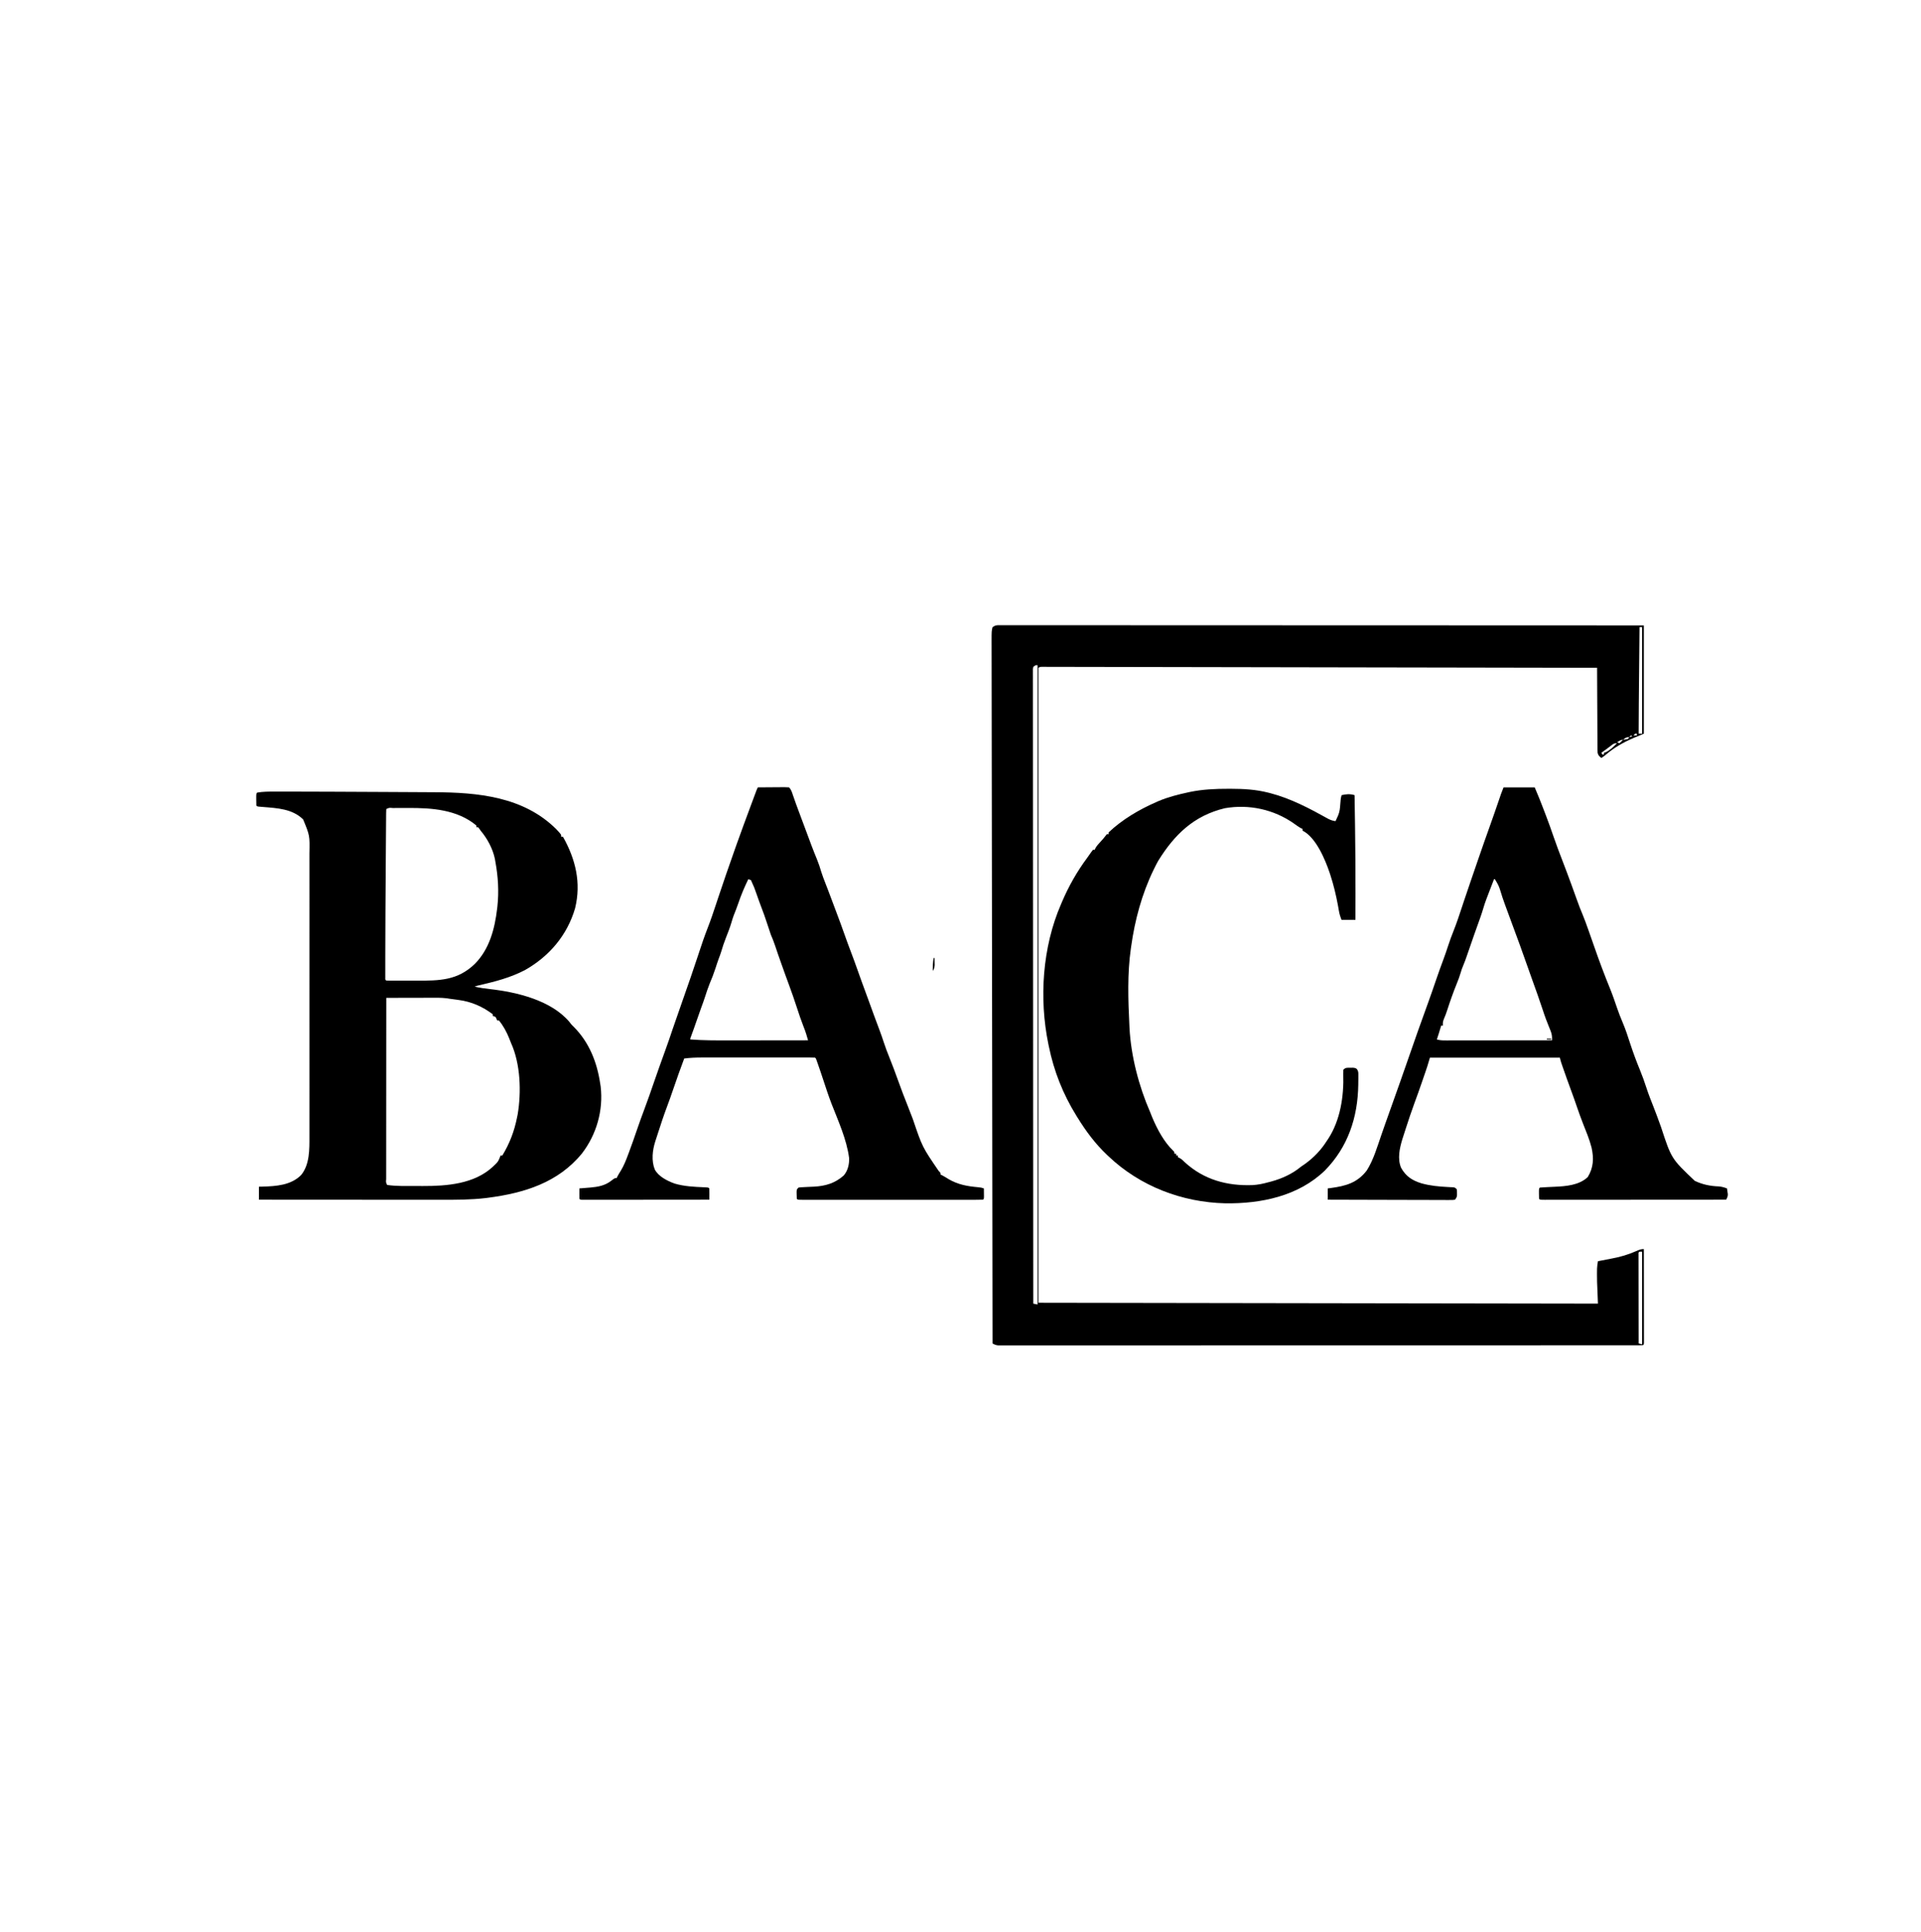
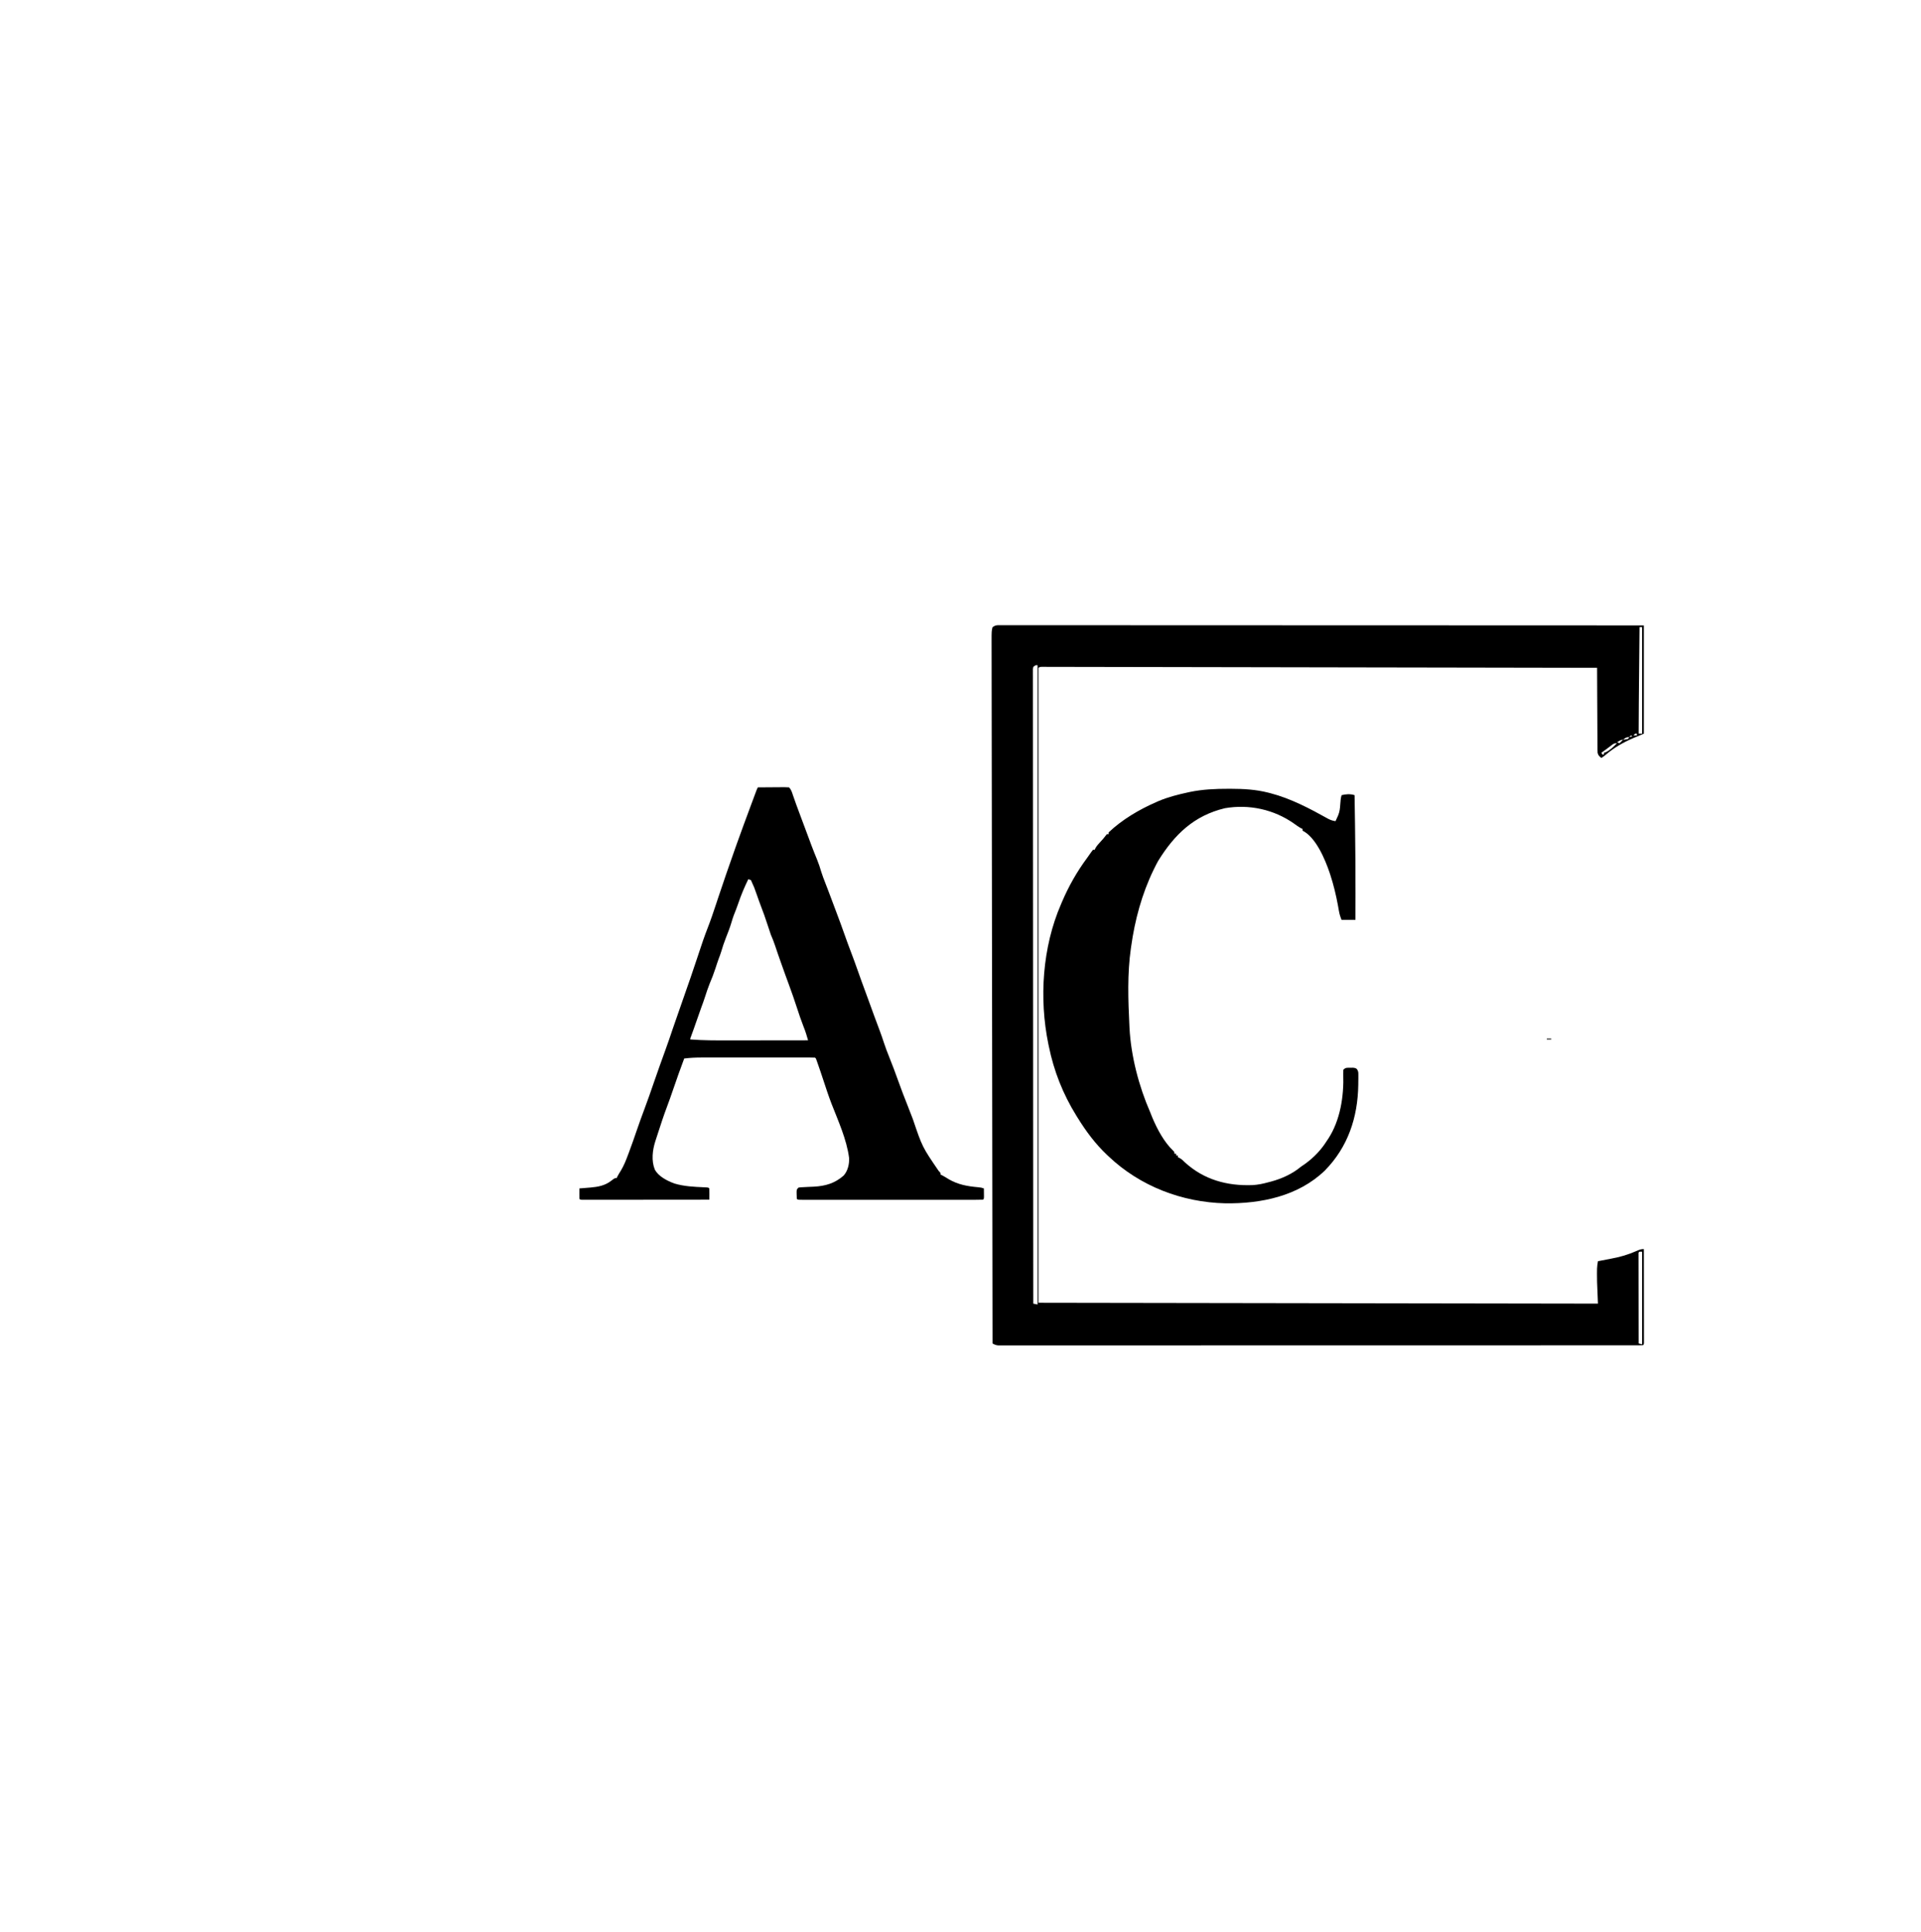
<svg xmlns="http://www.w3.org/2000/svg" version="1.1" width="2218" height="2230">
  <path d="M0 0 C1.08 -0.004 2.161 -0.009 3.274 -0.014 C4.468 -0.008 5.661 -0.003 6.891 0.002 C8.159 -0 9.427 -0.002 10.734 -0.005 C14.276 -0.011 17.819 -0.004 21.361 0.004 C25.206 0.011 29.051 0.006 32.897 0.003 C39.643 -0.001 46.39 0.002 53.137 0.01 C63.169 0.022 73.201 0.023 83.233 0.021 C100.106 0.018 116.98 0.025 133.854 0.037 C150.567 0.049 167.28 0.056 183.994 0.059 C185.551 0.059 185.551 0.059 187.14 0.059 C192.412 0.06 197.684 0.06 202.956 0.061 C240.323 0.065 277.691 0.079 315.058 0.098 C351.366 0.116 387.674 0.13 423.982 0.139 C425.66 0.139 425.66 0.139 427.372 0.139 C438.606 0.142 449.84 0.145 461.073 0.147 C483.959 0.152 506.844 0.158 529.73 0.164 C531.308 0.164 531.308 0.164 532.919 0.165 C587.388 0.179 641.857 0.202 696.326 0.226 C697.092 0.227 697.858 0.227 698.648 0.227 C713.707 0.234 728.766 0.241 743.825 0.248 C743.825 41.498 743.825 82.748 743.825 125.248 C739.865 126.898 735.905 128.548 731.825 130.248 C720.067 135.35 709.977 141 700.172 149.295 C697.825 151.248 697.825 151.248 694.825 153.248 C692.465 151.57 691.008 150.187 690.44 147.282 C690.291 144.72 690.265 142.181 690.279 139.615 C690.269 138.639 690.258 137.663 690.248 136.657 C690.218 133.432 690.217 130.208 690.215 126.983 C690.2 124.746 690.184 122.51 690.165 120.274 C690.122 114.388 690.102 108.503 690.087 102.618 C690.067 96.612 690.025 90.606 689.985 84.6 C689.91 72.816 689.859 61.032 689.825 49.248 C628.551 49.136 567.278 49.025 506.005 48.92 C505.098 48.918 504.192 48.917 503.259 48.915 C483.567 48.882 463.875 48.848 444.184 48.815 C434.528 48.799 424.872 48.783 415.215 48.766 C414.254 48.765 413.294 48.763 412.304 48.761 C381.131 48.709 349.958 48.653 318.785 48.595 C286.764 48.536 254.743 48.48 222.721 48.428 C218.203 48.42 213.685 48.413 209.168 48.406 C208.278 48.404 207.389 48.403 206.473 48.401 C192.132 48.378 177.79 48.351 163.449 48.323 C149.047 48.294 134.646 48.27 120.245 48.249 C111.678 48.236 103.111 48.221 94.544 48.201 C88.831 48.189 83.118 48.18 77.405 48.174 C74.144 48.17 70.883 48.164 67.622 48.155 C64.119 48.146 60.616 48.143 57.113 48.141 C56.087 48.137 55.06 48.133 54.003 48.128 C52.613 48.129 52.613 48.129 51.196 48.131 C50.394 48.129 49.592 48.128 48.766 48.126 C46.743 48.127 46.743 48.127 44.825 49.248 C44.825 291.138 44.825 533.028 44.825 782.248 C258.005 782.578 471.185 782.908 690.825 783.248 C690.495 774.998 690.165 766.748 689.825 758.248 C689.61 741.746 689.61 741.746 690.825 734.248 C695.758 733.244 700.691 732.261 705.649 731.389 C716.372 729.454 725.867 726.688 735.825 722.248 C738.843 720.941 740.516 720.248 743.825 720.248 C743.848 734.573 743.866 748.898 743.877 763.223 C743.882 769.874 743.889 776.525 743.9 783.176 C743.911 789.588 743.917 796.001 743.92 802.413 C743.922 804.866 743.925 807.319 743.931 809.771 C743.938 813.193 743.939 816.615 743.938 820.037 C743.942 821.062 743.946 822.087 743.949 823.143 C743.948 824.07 743.946 824.997 743.945 825.952 C743.946 826.762 743.947 827.573 743.948 828.407 C743.825 830.248 743.825 830.248 742.825 831.248 C741.191 831.347 739.552 831.374 737.915 831.375 C736.307 831.379 736.307 831.379 734.667 831.383 C732.875 831.38 732.875 831.38 731.047 831.377 C729.786 831.379 728.524 831.381 727.225 831.382 C723.693 831.387 720.16 831.386 716.628 831.383 C712.797 831.381 708.966 831.386 705.135 831.389 C698.41 831.394 691.685 831.396 684.96 831.395 C674.96 831.393 664.96 831.397 654.96 831.402 C636.064 831.412 617.167 831.415 598.271 831.415 C583.683 831.416 569.094 831.418 554.506 831.421 C550.312 831.422 546.119 831.423 541.926 831.424 C540.362 831.424 540.362 831.424 538.767 831.424 C509.431 831.431 480.096 831.435 450.76 831.434 C449.653 831.434 448.546 831.434 447.405 831.434 C441.795 831.434 436.184 831.434 430.573 831.434 C428.901 831.434 428.901 831.434 427.196 831.434 C424.942 831.434 422.689 831.434 420.435 831.434 C385.365 831.433 350.295 831.441 315.224 831.454 C275.859 831.47 236.494 831.478 197.128 831.477 C192.934 831.477 188.74 831.477 184.545 831.477 C183.513 831.477 182.48 831.477 181.416 831.477 C164.764 831.477 148.113 831.483 131.461 831.492 C114.737 831.5 98.014 831.502 81.29 831.495 C71.344 831.491 61.398 831.493 51.452 831.503 C44.817 831.509 38.182 831.508 31.548 831.5 C27.761 831.496 23.975 831.496 20.189 831.504 C16.119 831.512 12.05 831.506 7.98 831.497 C6.793 831.502 5.605 831.507 4.381 831.512 C2.762 831.505 2.762 831.505 1.11 831.498 C-0.287 831.498 -0.287 831.498 -1.712 831.498 C-4.306 831.235 -5.945 830.563 -8.175 829.248 C-8.288 751.171 -8.399 673.093 -8.504 595.016 C-8.505 593.861 -8.507 592.706 -8.508 591.516 C-8.542 566.416 -8.575 541.316 -8.608 516.216 C-8.625 503.908 -8.641 491.6 -8.657 479.291 C-8.659 478.066 -8.661 476.841 -8.662 475.579 C-8.715 435.857 -8.771 396.134 -8.829 356.412 C-8.888 315.602 -8.944 274.792 -8.996 233.982 C-9.003 228.222 -9.011 222.462 -9.018 216.702 C-9.019 215.568 -9.021 214.434 -9.022 213.266 C-9.046 194.995 -9.073 176.723 -9.101 158.451 C-9.129 140.095 -9.154 121.74 -9.175 103.384 C-9.187 92.47 -9.203 81.555 -9.222 70.641 C-9.235 63.357 -9.244 56.073 -9.25 48.789 C-9.253 44.635 -9.259 40.48 -9.268 36.326 C-9.277 32.548 -9.281 28.77 -9.281 24.992 C-9.283 22.989 -9.289 20.987 -9.295 18.985 C-9.287 6.774 -9.287 6.774 -8.175 2.248 C-4.857 0.036 -3.86 -0.001 0 0 Z M738.825 2.248 C738.694 16.366 738.563 30.484 738.434 44.601 C738.373 51.158 738.313 57.714 738.252 64.271 C738.193 70.605 738.135 76.94 738.077 83.275 C738.055 85.684 738.033 88.093 738.01 90.502 C737.84 107.875 737.84 107.875 737.825 125.248 C739.145 125.248 740.465 125.248 741.825 125.248 C741.825 84.658 741.825 44.068 741.825 2.248 C740.835 2.248 739.845 2.248 738.825 2.248 Z M38.825 48.248 C38.372 50.519 38.372 50.519 38.452 53.21 C38.445 54.268 38.439 55.326 38.432 56.416 C38.44 57.59 38.448 58.764 38.456 59.973 C38.452 61.217 38.449 62.46 38.445 63.741 C38.436 67.218 38.446 70.696 38.458 74.173 C38.468 77.946 38.461 81.72 38.456 85.493 C38.45 92.114 38.455 98.736 38.467 105.358 C38.485 115.204 38.486 125.05 38.484 134.897 C38.48 151.457 38.49 168.018 38.508 184.579 C38.525 200.983 38.537 217.388 38.54 233.792 C38.54 234.811 38.541 235.83 38.541 236.879 C38.542 242.053 38.543 247.227 38.544 252.401 C38.55 289.076 38.57 325.75 38.598 362.425 C38.626 398.061 38.647 433.697 38.66 469.332 C38.66 470.43 38.661 471.528 38.661 472.659 C38.665 483.684 38.669 494.709 38.673 505.734 C38.68 528.194 38.689 550.655 38.698 573.115 C38.698 574.148 38.699 575.181 38.699 576.245 C38.727 645.246 38.774 714.247 38.825 783.248 C40.475 783.578 42.125 783.908 43.825 784.248 C43.825 540.708 43.825 297.168 43.825 46.248 C41.501 46.063 41.501 46.063 38.825 48.248 Z M733.825 125.248 C733.165 125.908 732.505 126.568 731.825 127.248 C733.145 127.248 734.465 127.248 735.825 127.248 C735.825 126.588 735.825 125.928 735.825 125.248 C735.165 125.248 734.505 125.248 733.825 125.248 Z M728.825 127.248 C728.165 127.908 727.505 128.568 726.825 129.248 C728.145 128.918 729.465 128.588 730.825 128.248 C730.165 127.918 729.505 127.588 728.825 127.248 Z M719.825 132.248 C722.795 131.906 722.795 131.906 725.825 131.248 C726.155 130.588 726.485 129.928 726.825 129.248 C723.308 129.248 722.454 130.073 719.825 132.248 Z M712.825 135.248 C713.815 135.578 714.805 135.908 715.825 136.248 C717.145 134.928 718.465 133.608 719.825 132.248 C716.93 132.248 715.228 133.731 712.825 135.248 Z M706.075 138.936 C702.389 141.81 698.639 144.547 694.825 147.248 C695.155 147.908 695.485 148.568 695.825 149.248 C696.485 149.248 697.145 149.248 697.825 149.248 C697.825 148.588 697.825 147.928 697.825 147.248 C698.505 147.042 699.186 146.836 699.887 146.623 C704.999 144.231 708.893 140.239 712.825 136.248 C709.328 136.248 708.734 136.825 706.075 138.936 Z M738.825 723.248 C737.633 724.222 737.633 724.222 737.702 726.011 C737.703 726.785 737.704 727.558 737.705 728.355 C737.703 729.24 737.702 730.125 737.7 731.036 C737.704 732.014 737.708 732.993 737.711 734.001 C737.711 735.025 737.711 736.049 737.711 737.104 C737.712 740.508 737.719 743.911 737.727 747.315 C737.729 749.667 737.73 752.02 737.731 754.373 C737.735 760.579 737.745 766.785 737.756 772.991 C737.766 779.318 737.771 785.646 737.776 791.973 C737.787 804.398 737.804 816.823 737.825 829.248 C739.145 829.578 740.465 829.908 741.825 830.248 C741.825 794.938 741.825 759.628 741.825 723.248 C740.835 723.248 739.845 723.248 738.825 723.248 Z " fill="#000000" transform="translate(1154.175,721.752)" />
-   <path d="M0 0 C1.273 -0.001 2.547 -0.003 3.859 -0.004 C7.48 -0.007 11.101 -0.003 14.722 0.004 C17.061 0.008 19.4 0.01 21.74 0.013 C35.759 0.027 49.778 0.078 63.797 0.133 C65.184 0.138 66.57 0.144 67.957 0.149 C87.297 0.224 106.638 0.314 125.978 0.424 C127.662 0.433 129.345 0.443 131.028 0.452 C131.861 0.457 132.693 0.462 133.551 0.467 C139.412 0.499 145.272 0.528 151.133 0.554 C158.406 0.587 165.68 0.627 172.954 0.675 C176.726 0.7 180.499 0.722 184.271 0.736 C234.585 0.929 287.11 5.853 324.797 43.133 C330.797 49.445 330.797 49.445 330.797 52.133 C331.457 52.133 332.117 52.133 332.797 52.133 C347.357 78.05 354.025 105.197 346.793 134.715 C337.732 165.806 316.994 190.229 288.797 206.133 C272.025 214.819 254.526 219.352 236.194 223.548 C233.675 224.128 233.675 224.128 230.797 225.133 C236.678 226.491 242.549 227.365 248.547 228.008 C279.436 231.493 318.966 240.809 340.172 265.82 C340.571 266.34 340.971 266.859 341.383 267.395 C342.888 269.306 342.888 269.306 345.188 271.523 C363.098 289.434 372.133 312.445 375.797 337.133 C376.058 338.784 376.058 338.784 376.324 340.469 C379.537 367.975 371.551 395.835 354.816 417.652 C327.378 451.353 288.173 463.475 246.484 468.883 C245.604 468.998 244.724 469.114 243.818 469.233 C226.345 471.316 208.706 471.277 191.138 471.246 C188.839 471.246 186.541 471.246 184.242 471.247 C178.068 471.247 171.894 471.241 165.72 471.234 C159.243 471.228 152.766 471.227 146.289 471.226 C135.439 471.223 124.589 471.217 113.74 471.208 C102.575 471.199 91.411 471.192 80.247 471.188 C79.211 471.187 79.211 471.187 78.154 471.187 C74.688 471.186 71.222 471.184 67.756 471.183 C39.103 471.173 10.45 471.155 -18.203 471.133 C-18.203 466.183 -18.203 461.233 -18.203 456.133 C-16.945 456.107 -15.687 456.081 -14.391 456.055 C1.473 455.588 18.893 454.569 30.609 442.508 C40.426 430.328 40.103 412.947 40.051 398.08 C40.053 396.615 40.056 395.15 40.06 393.685 C40.069 389.7 40.065 385.715 40.058 381.73 C40.054 377.416 40.061 373.102 40.066 368.789 C40.075 360.354 40.073 351.919 40.067 343.484 C40.063 336.623 40.062 329.763 40.065 322.903 C40.065 321.924 40.065 320.945 40.065 319.937 C40.066 317.948 40.067 315.96 40.067 313.971 C40.073 295.348 40.067 276.725 40.056 258.103 C40.047 242.15 40.048 226.196 40.058 210.243 C40.068 191.687 40.073 173.131 40.066 154.576 C40.066 152.594 40.065 150.612 40.065 148.63 C40.064 147.655 40.064 146.681 40.064 145.676 C40.062 138.831 40.065 131.986 40.069 125.141 C40.075 116.789 40.074 108.437 40.063 100.085 C40.058 95.83 40.056 91.575 40.062 87.32 C40.068 83.414 40.065 79.508 40.054 75.602 C40.052 74.2 40.053 72.798 40.058 71.395 C40.466 50.706 40.466 50.706 32.797 32.133 C20.424 19.923 2.966 19.112 -13.459 17.779 C-14.754 17.672 -14.754 17.672 -16.074 17.562 C-16.847 17.503 -17.62 17.444 -18.416 17.382 C-20.203 17.133 -20.203 17.133 -21.203 16.133 C-21.302 13.801 -21.333 11.467 -21.328 9.133 C-21.331 7.854 -21.333 6.575 -21.336 5.258 C-21.203 2.133 -21.203 2.133 -20.203 1.133 C-13.467 0.002 -6.817 -0.012 0 0 Z M128.797 20.133 C128.689 21.665 128.65 23.202 128.639 24.738 C128.629 25.736 128.619 26.734 128.609 27.763 C128.603 28.869 128.597 29.976 128.592 31.117 C128.582 32.278 128.572 33.44 128.562 34.637 C128.535 37.852 128.513 41.068 128.494 44.284 C128.472 47.694 128.444 51.104 128.417 54.515 C128.367 61.081 128.322 67.648 128.279 74.214 C128.245 79.477 128.209 84.739 128.171 90.001 C127.818 139.813 127.818 139.813 127.674 189.625 C127.672 191.697 127.668 193.769 127.664 195.841 C127.658 199.543 127.66 203.246 127.664 206.949 C127.662 207.997 127.66 209.045 127.658 210.124 C127.661 211.051 127.664 211.977 127.667 212.932 C127.668 213.728 127.669 214.524 127.67 215.344 C127.602 217.157 127.602 217.157 128.797 218.133 C130.467 218.232 132.14 218.261 133.813 218.262 C135.422 218.267 135.422 218.267 137.064 218.272 C138.236 218.27 139.409 218.268 140.617 218.266 C141.823 218.267 143.029 218.268 144.272 218.269 C146.839 218.269 149.407 218.267 151.974 218.263 C155.856 218.258 159.739 218.263 163.621 218.27 C190.091 218.279 211.016 218.257 231.039 198.914 C247.929 181.881 254.062 158.34 256.797 135.133 C256.891 134.341 256.985 133.548 257.083 132.732 C258.992 115.371 257.94 98.271 254.797 81.133 C254.604 80.006 254.41 78.88 254.211 77.719 C251.756 65.889 245.529 54.347 237.797 45.133 C237.288 44.406 236.779 43.679 236.254 42.93 C235.773 42.337 235.292 41.744 234.797 41.133 C234.137 41.133 233.477 41.133 232.797 41.133 C232.797 40.473 232.797 39.813 232.797 39.133 C210.747 20.764 181.282 18.751 153.771 18.927 C150.745 18.946 147.721 18.948 144.695 18.947 C142.771 18.952 140.846 18.958 138.922 18.965 C137.566 18.967 137.566 18.967 136.183 18.968 C132.17 18.596 132.17 18.596 128.797 20.133 Z M128.797 238.133 C128.774 266.148 128.756 294.163 128.745 322.179 C128.74 335.186 128.733 348.192 128.721 361.199 C128.711 372.532 128.705 383.864 128.703 395.197 C128.701 401.201 128.698 407.206 128.691 413.21 C128.684 418.854 128.682 424.499 128.684 430.143 C128.683 432.222 128.681 434.3 128.678 436.378 C128.673 439.202 128.674 442.026 128.677 444.85 C128.674 445.684 128.671 446.518 128.668 447.377 C128.326 451.056 128.326 451.056 129.797 454.133 C140.39 455.65 151.287 455.319 161.96 455.318 C164.895 455.32 167.83 455.338 170.766 455.357 C198.633 455.441 230.301 453.089 251.797 433.133 C257.928 427.37 257.928 427.37 260.797 420.133 C261.457 420.133 262.117 420.133 262.797 420.133 C271.277 406.098 276.588 392.21 279.797 376.133 C280.025 375.023 280.253 373.913 280.488 372.77 C284.847 346.833 283.833 314.395 272.797 290.133 C272.124 288.448 271.456 286.761 270.797 285.07 C267.737 277.448 264.033 270.517 258.797 264.133 C258.137 264.133 257.477 264.133 256.797 264.133 C256.529 263.493 256.261 262.854 255.984 262.195 C254.91 259.801 254.91 259.801 251.797 259.133 C251.797 258.473 251.797 257.813 251.797 257.133 C240.049 248.16 226.968 242.506 212.422 240.57 C211.061 240.382 211.061 240.382 209.672 240.189 C207.048 239.828 204.423 239.475 201.797 239.133 C200.73 238.962 199.663 238.792 198.563 238.617 C192.005 237.804 185.394 238.01 178.797 238.035 C177.351 238.037 175.905 238.038 174.459 238.039 C170.678 238.043 166.897 238.053 163.116 238.064 C159.248 238.074 155.38 238.079 151.512 238.084 C143.94 238.095 136.368 238.112 128.797 238.133 Z " fill="#000000" transform="translate(317.203,913.867)" />
-   <path d="M0 0 C11.88 0 23.76 0 36 0 C41.815 13.956 41.815 13.956 44.438 20.75 C44.882 21.9 44.882 21.9 45.336 23.073 C46.227 25.381 47.114 27.69 48 30 C48.254 30.66 48.508 31.32 48.77 32 C51.931 40.236 54.885 48.531 57.75 56.875 C60.98 66.264 64.469 75.533 68.066 84.788 C71.409 93.408 74.636 102.067 77.812 110.75 C78.478 112.569 78.478 112.569 79.157 114.424 C80.877 119.136 82.595 123.848 84.259 128.58 C86.578 135.173 89.061 141.641 91.79 148.074 C93.822 152.988 95.596 157.99 97.375 163 C97.765 164.09 98.155 165.179 98.557 166.302 C100.591 171.995 102.594 177.699 104.567 183.413 C110.32 200.054 116.523 216.577 123.188 232.875 C126.066 239.956 128.502 247.176 130.974 254.407 C132.921 260.054 135.008 265.58 137.375 271.062 C140.933 279.347 143.66 287.889 146.449 296.455 C149.757 306.588 153.476 316.491 157.524 326.354 C160.253 333.032 162.677 339.738 164.884 346.604 C167.325 354.15 170.245 361.49 173.161 368.862 C174.45 372.147 175.699 375.446 176.938 378.75 C177.178 379.391 177.419 380.031 177.667 380.691 C179.09 384.5 180.475 388.321 181.836 392.152 C193.821 428.69 193.821 428.69 220.875 454.312 C230.116 458.606 238.567 460.309 248.738 460.691 C252.092 461.009 254.857 461.816 258 463 C258.224 464.414 258.428 465.832 258.625 467.25 C258.741 468.039 258.857 468.828 258.977 469.641 C259.003 472.342 258.266 473.658 257 476 C228.985 476.023 200.97 476.041 172.954 476.052 C159.947 476.057 146.94 476.064 133.933 476.075 C122.601 476.085 111.269 476.092 99.936 476.094 C93.932 476.095 87.927 476.098 81.923 476.106 C76.278 476.112 70.634 476.115 64.989 476.113 C62.911 476.113 60.833 476.115 58.755 476.119 C55.931 476.124 53.107 476.123 50.282 476.12 C49.449 476.123 48.615 476.126 47.756 476.129 C42.114 476.114 42.114 476.114 41 475 C40.901 473.002 40.87 471 40.875 469 C40.872 467.907 40.87 466.814 40.867 465.688 C41 463 41 463 42 462 C44.113 461.819 46.232 461.699 48.352 461.605 C49.693 461.536 51.034 461.467 52.375 461.396 C54.476 461.291 56.577 461.19 58.679 461.101 C71.855 460.533 87.149 459.403 97.188 449.938 C103.956 438.969 104.356 428.195 101.625 415.812 C99.142 406.154 95.237 396.941 91.59 387.68 C89.177 381.524 86.954 375.317 84.812 369.062 C82.453 362.177 80.042 355.32 77.5 348.5 C74.79 341.217 72.183 333.901 69.625 326.562 C69.279 325.572 68.933 324.582 68.576 323.562 C68.255 322.636 67.933 321.709 67.602 320.754 C67.316 319.932 67.031 319.111 66.737 318.264 C66.066 316.204 65.526 314.102 65 312 C15.5 312 -34 312 -85 312 C-85.99 315.3 -86.98 318.6 -88 322 C-88.791 324.406 -89.596 326.808 -90.418 329.203 C-90.636 329.839 -90.854 330.475 -91.079 331.13 C-91.779 333.171 -92.483 335.21 -93.188 337.25 C-93.431 337.959 -93.675 338.667 -93.926 339.397 C-96.86 347.925 -99.86 356.42 -103 364.875 C-106.546 374.459 -109.727 384.155 -112.875 393.875 C-113.116 394.618 -113.358 395.361 -113.606 396.126 C-114.301 398.268 -114.991 400.411 -115.68 402.555 C-116.279 404.418 -116.279 404.418 -116.89 406.32 C-120.019 416.696 -122.681 428.707 -118.312 439.125 C-112.928 448.943 -105.427 453.845 -94.828 457.096 C-84.81 459.909 -74.829 460.83 -64.457 461.368 C-62.852 461.455 -62.852 461.455 -61.215 461.543 C-60.257 461.584 -59.299 461.626 -58.312 461.669 C-56 462 -56 462 -54 464 C-53.734 466.059 -53.734 466.059 -53.75 468.438 C-53.742 469.611 -53.742 469.611 -53.734 470.809 C-54 473 -54 473 -56 476 C-58.542 476.369 -58.542 476.369 -61.821 476.361 C-63.061 476.365 -64.3 476.369 -65.578 476.373 C-66.959 476.363 -68.34 476.352 -69.721 476.341 C-71.17 476.34 -72.618 476.34 -74.067 476.342 C-78.007 476.343 -81.946 476.325 -85.886 476.304 C-90.001 476.285 -94.116 476.284 -98.23 476.28 C-106.025 476.271 -113.82 476.246 -121.615 476.216 C-130.488 476.183 -139.361 476.166 -148.234 476.151 C-166.489 476.12 -184.745 476.066 -203 476 C-203 471.71 -203 467.42 -203 463 C-201.169 462.762 -201.169 462.762 -199.301 462.52 C-182.201 460.163 -168.912 456.631 -157.926 442.293 C-150.011 429.787 -145.847 414.893 -141 401 C-139.865 397.75 -138.73 394.5 -137.594 391.25 C-137.298 390.404 -137.003 389.558 -136.698 388.686 C-133.833 380.5 -130.907 372.335 -127.976 364.172 C-122.144 347.916 -116.409 331.629 -110.75 315.312 C-102.981 292.915 -95.147 270.545 -86.989 248.286 C-83.755 239.416 -80.708 230.482 -77.649 221.551 C-75.002 213.843 -72.26 206.18 -69.402 198.548 C-67.478 193.382 -65.71 188.178 -64 182.938 C-62.102 177.123 -60.027 171.426 -57.75 165.75 C-54.142 156.696 -51.095 147.47 -48.044 138.216 C-47.609 136.897 -47.174 135.577 -46.738 134.258 C-46.518 133.59 -46.298 132.923 -46.071 132.235 C-43.441 124.282 -40.723 116.359 -38 108.438 C-37.747 107.701 -37.494 106.964 -37.233 106.206 C-35.972 102.537 -34.709 98.87 -33.446 95.202 C-32.083 91.243 -30.725 87.282 -29.367 83.32 C-24.924 70.37 -20.396 57.454 -15.767 44.568 C-12.164 34.518 -8.677 24.429 -5.223 14.326 C-4.633 12.604 -4.633 12.604 -4.031 10.848 C-3.514 9.332 -3.514 9.332 -2.986 7.785 C-2.059 5.165 -1.032 2.581 0 0 Z M-11 106 C-12.676 110.33 -14.34 114.664 -16 119 C-16.257 119.668 -16.513 120.336 -16.777 121.025 C-17.564 123.078 -18.345 125.132 -19.125 127.188 C-19.366 127.815 -19.607 128.443 -19.856 129.09 C-21.165 132.555 -22.323 136.026 -23.359 139.582 C-25.343 146.316 -27.753 152.896 -30.125 159.5 C-31.108 162.249 -32.09 165 -33.07 167.75 C-33.439 168.784 -33.439 168.784 -33.815 169.839 C-36.641 177.774 -39.379 185.739 -42.094 193.713 C-43.508 197.834 -44.914 201.924 -46.66 205.918 C-47.804 208.55 -48.68 211.052 -49.438 213.812 C-50.667 218.041 -52.172 222.061 -53.84 226.133 C-57.921 236.219 -61.57 246.443 -64.908 256.797 C-66.023 260.223 -67.201 263.549 -68.664 266.844 C-69.956 269.895 -70.296 271.741 -70 275 C-70.66 275 -71.32 275 -72 275 C-72.193 275.652 -72.387 276.305 -72.586 276.977 C-73.986 281.677 -75.412 286.358 -77 291 C-73.808 291.945 -70.945 292.123 -67.622 292.12 C-66.531 292.122 -65.44 292.123 -64.316 292.124 C-63.124 292.121 -61.932 292.117 -60.704 292.114 C-59.445 292.114 -58.187 292.114 -56.89 292.114 C-53.442 292.114 -49.994 292.108 -46.546 292.101 C-42.941 292.095 -39.336 292.095 -35.731 292.093 C-28.907 292.09 -22.082 292.082 -15.258 292.072 C-7.487 292.061 0.283 292.055 8.053 292.05 C24.035 292.04 40.018 292.022 56 292 C56.055 288.064 55.942 285.114 54.461 281.453 C54.131 280.618 53.801 279.784 53.461 278.924 C53.103 278.041 52.744 277.159 52.375 276.25 C51.627 274.351 50.882 272.452 50.141 270.551 C49.773 269.608 49.405 268.665 49.025 267.694 C47.611 263.977 46.35 260.221 45.125 256.438 C41.446 245.15 37.381 234.002 33.371 222.83 C31.256 216.929 29.168 211.018 27.077 205.108 C21.525 189.425 15.939 173.753 10.062 158.188 C7.422 151.187 4.859 144.16 2.312 137.125 C1.932 136.079 1.551 135.032 1.158 133.954 C-0.561 129.187 -2.198 124.433 -3.602 119.562 C-4.622 116.072 -5.813 113.016 -7.688 109.875 C-8.124 109.13 -8.561 108.385 -9.012 107.617 C-9.338 107.084 -9.664 106.55 -10 106 C-10.33 106 -10.66 106 -11 106 Z " fill="#000000" transform="translate(1736,909)" />
  <path d="M0 0 C5.09 -0.049 10.18 -0.086 15.271 -0.11 C17.003 -0.12 18.736 -0.134 20.468 -0.151 C22.955 -0.175 25.442 -0.186 27.93 -0.195 C28.707 -0.206 29.484 -0.216 30.285 -0.227 C32.191 -0.227 34.097 -0.122 36 0 C38.652 2.652 39.398 5.645 40.562 9.125 C43.013 16.253 45.588 23.324 48.25 30.375 C50.694 36.854 53.13 43.336 55.52 49.836 C59.656 61.085 63.807 72.312 68.401 83.384 C70.299 88.014 71.824 92.654 73.22 97.458 C74.54 101.76 76.181 105.933 77.812 110.125 C78.529 111.986 79.245 113.846 79.961 115.707 C80.484 117.064 80.484 117.064 81.019 118.448 C82.584 122.52 84.113 126.605 85.64 130.692 C85.881 131.338 86.122 131.983 86.371 132.648 C86.625 133.327 86.879 134.006 87.14 134.706 C88.143 137.381 89.151 140.054 90.16 142.727 C93.763 152.283 97.337 161.842 100.691 171.488 C102.863 177.696 105.178 183.847 107.5 190 C110.022 196.687 112.524 203.376 114.875 210.125 C118.082 219.33 121.458 228.472 124.821 237.62 C125.298 238.92 125.776 240.22 126.254 241.52 C126.606 242.477 126.606 242.477 126.965 243.455 C129.425 250.15 131.856 256.855 134.286 263.562 C136.449 269.519 138.675 275.451 140.923 281.376 C142.564 285.737 144.056 290.133 145.5 294.562 C147.363 300.24 149.453 305.789 151.704 311.32 C155.314 320.197 158.631 329.183 161.875 338.199 C165.464 348.166 169.164 358.062 173.14 367.882 C175.168 372.896 177.124 377.927 179 383 C189.897 415.147 189.897 415.147 208.773 442.773 C211 445 211 445 211 447 C211.822 447.391 211.822 447.391 212.66 447.789 C215.349 449.18 217.866 450.777 220.438 452.375 C231.245 458.646 241.978 460.507 254.227 461.605 C258 462 258 462 261 463 C261.027 464.979 261.046 466.958 261.062 468.938 C261.074 470.04 261.086 471.142 261.098 472.277 C261 475 261 475 260 476 C257.246 476.1 254.517 476.134 251.762 476.127 C250.451 476.129 250.451 476.129 249.114 476.132 C246.162 476.136 243.21 476.133 240.258 476.129 C238.151 476.131 236.044 476.133 233.937 476.135 C228.198 476.139 222.458 476.137 216.719 476.134 C210.727 476.132 204.735 476.134 198.743 476.136 C188.678 476.138 178.613 476.135 168.549 476.13 C156.894 476.125 145.24 476.127 133.586 476.132 C123.599 476.137 113.613 476.137 103.626 476.135 C97.653 476.133 91.68 476.133 85.707 476.136 C80.093 476.139 74.479 476.137 68.865 476.131 C66.798 476.13 64.731 476.13 62.664 476.133 C59.855 476.135 57.047 476.132 54.238 476.127 C53.409 476.129 52.58 476.131 51.725 476.134 C46.114 476.114 46.114 476.114 45 475 C44.875 473.191 44.824 471.376 44.812 469.562 C44.798 468.574 44.784 467.585 44.77 466.566 C45 464 45 464 47 462 C49.699 461.653 49.699 461.653 53.117 461.508 C54.365 461.442 55.613 461.376 56.898 461.309 C59.51 461.188 62.122 461.073 64.734 460.965 C78.057 460.243 89.011 457.071 99.109 448.133 C103.888 442.742 105.746 434.874 105.363 427.781 C102.562 406.336 92.793 385.062 84.996 365.017 C81.558 356.057 78.577 346.944 75.588 337.828 C73.538 331.581 71.454 325.35 69.262 319.152 C68.853 317.996 68.444 316.84 68.022 315.648 C67.25 313.115 67.25 313.115 66 312 C64.2 311.901 62.397 311.874 60.594 311.873 C59.421 311.87 58.247 311.867 57.039 311.864 C55.09 311.868 55.09 311.868 53.102 311.871 C51.729 311.869 50.356 311.867 48.983 311.865 C45.24 311.861 41.498 311.863 37.756 311.866 C33.838 311.868 29.92 311.866 26.003 311.864 C19.412 311.862 12.822 311.865 6.232 311.87 C-1.37 311.875 -8.972 311.873 -16.573 311.868 C-23.104 311.863 -29.635 311.863 -36.166 311.865 C-40.064 311.867 -43.962 311.867 -47.861 311.864 C-51.535 311.861 -55.21 311.863 -58.885 311.869 C-60.863 311.871 -62.841 311.868 -64.819 311.864 C-71.609 311.88 -78.261 312.147 -85 313 C-89.415 324.739 -93.595 336.546 -97.654 348.412 C-100.152 355.71 -102.702 362.975 -105.438 370.188 C-108.869 379.3 -111.866 388.555 -114.875 397.812 C-115.122 398.569 -115.37 399.326 -115.624 400.105 C-116.335 402.283 -117.04 404.464 -117.742 406.645 C-117.955 407.297 -118.169 407.949 -118.388 408.621 C-121.653 418.846 -123.063 431.002 -118.957 441.184 C-114.742 449.183 -104.514 454.318 -96.312 457.312 C-85.328 460.625 -73.721 461.169 -62.32 461.659 C-57.101 461.899 -57.101 461.899 -56 463 C-55.927 465.186 -55.916 467.375 -55.938 469.562 C-55.947 470.76 -55.956 471.958 -55.965 473.191 C-55.982 474.582 -55.982 474.582 -56 476 C-75.41 476.023 -94.82 476.041 -114.23 476.052 C-123.241 476.057 -132.253 476.064 -141.265 476.075 C-149.117 476.085 -156.968 476.092 -164.82 476.094 C-168.98 476.095 -173.14 476.098 -177.3 476.106 C-181.211 476.112 -185.122 476.115 -189.033 476.113 C-190.473 476.113 -191.912 476.115 -193.352 476.119 C-195.309 476.124 -197.266 476.122 -199.223 476.12 C-200.321 476.121 -201.419 476.122 -202.55 476.123 C-205 476 -205 476 -206 475 C-206.072 472.98 -206.084 470.958 -206.062 468.938 C-206.053 467.833 -206.044 466.728 -206.035 465.59 C-206.018 464.308 -206.018 464.308 -206 463 C-205.416 462.955 -204.832 462.91 -204.231 462.864 C-201.528 462.65 -198.827 462.419 -196.125 462.188 C-195.207 462.117 -194.289 462.047 -193.344 461.975 C-184.63 461.208 -176.559 459.779 -169.5 454.312 C-165.166 451 -165.166 451 -163 451 C-162.592 450.149 -162.592 450.149 -162.177 449.281 C-160.962 446.927 -159.594 444.737 -158.176 442.5 C-154.8 436.901 -152.458 431.116 -150.188 425 C-149.547 423.307 -149.547 423.307 -148.895 421.58 C-145.57 412.713 -142.45 403.78 -139.393 394.818 C-136.74 387.059 -133.939 379.366 -131.062 371.688 C-127.221 361.416 -123.584 351.089 -120.042 340.711 C-115.803 328.328 -111.364 316.019 -106.909 303.712 C-103.914 295.425 -101.014 287.122 -98.254 278.753 C-96.163 272.495 -93.954 266.279 -91.753 260.058 C-87.048 246.746 -82.392 233.418 -77.812 220.062 C-77.442 218.983 -77.442 218.983 -77.064 217.881 C-74.44 210.226 -71.844 202.563 -69.309 194.879 C-69.094 194.228 -68.879 193.577 -68.658 192.906 C-68.445 192.263 -68.233 191.62 -68.014 190.957 C-64.859 181.394 -61.666 171.88 -58 162.5 C-54.368 153.204 -51.198 143.782 -48.073 134.305 C-47.645 133.006 -47.217 131.708 -46.789 130.41 C-46.571 129.749 -46.353 129.087 -46.128 128.405 C-43.21 119.582 -40.197 110.792 -37.188 102 C-36.915 101.202 -36.642 100.404 -36.361 99.582 C-32.983 89.694 -29.537 79.834 -26 70 C-25.368 68.225 -24.736 66.451 -24.105 64.676 C-19.019 50.428 -13.773 36.242 -8.5 22.062 C-8.137 21.086 -7.774 20.109 -7.4 19.102 C-6.362 16.309 -5.322 13.515 -4.281 10.723 C-3.965 9.872 -3.649 9.021 -3.323 8.144 C-3.031 7.363 -2.74 6.582 -2.439 5.778 C-2.185 5.094 -1.93 4.409 -1.667 3.705 C-1 2 -1 2 0 0 Z M-11 106 C-15.493 115.131 -19.308 124.286 -22.59 133.918 C-24.185 138.597 -25.987 143.188 -27.824 147.777 C-28.788 150.418 -29.61 153.027 -30.395 155.723 C-32.247 162.007 -34.645 168.051 -37.039 174.145 C-39.025 179.261 -40.756 184.375 -42.285 189.646 C-43.15 192.493 -44.188 195.25 -45.259 198.025 C-46.585 201.559 -47.711 205.16 -48.875 208.75 C-50.894 214.902 -53.137 220.853 -55.711 226.797 C-57.654 231.625 -59.252 236.559 -60.857 241.508 C-62.204 245.655 -63.637 249.746 -65.188 253.821 C-66.853 258.288 -68.382 262.806 -69.938 267.312 C-72.317 274.202 -74.737 281.071 -77.268 287.907 C-78.055 289.788 -78.055 289.788 -78 291 C-63.106 292.168 -48.24 292.129 -33.309 292.098 C-30.665 292.096 -28.021 292.094 -25.377 292.093 C-19.177 292.09 -12.976 292.082 -6.775 292.072 C0.296 292.061 7.368 292.055 14.44 292.05 C28.96 292.04 43.48 292.022 58 292 C57.527 290.402 57.052 288.804 56.576 287.207 C56.312 286.317 56.047 285.427 55.775 284.51 C54.859 281.542 53.776 278.671 52.617 275.789 C49.855 268.733 47.478 261.576 45.125 254.375 C42.147 245.337 39.105 236.337 35.761 227.427 C32.855 219.671 30.082 211.868 27.312 204.062 C26.961 203.074 26.961 203.074 26.602 202.065 C24.289 195.562 22.004 189.055 19.855 182.496 C18.445 178.218 16.777 174.14 15 170 C13.648 166.145 12.389 162.26 11.125 158.375 C8.659 150.884 6.128 143.473 3.215 136.145 C1.695 132.211 0.32 128.233 -1.062 124.25 C-4.126 115.457 -4.126 115.457 -8 107 C-8.99 106.67 -9.98 106.34 -11 106 Z " fill="#000000" transform="translate(875,909)" />
  <path d="M0 0 C1.38 0.001 1.38 0.001 2.788 0.002 C17.314 0.041 31.293 0.8 45.438 4.375 C46.314 4.595 47.191 4.814 48.095 5.041 C71.986 11.23 93.977 22.976 115.441 34.914 C118.185 36.252 120.432 36.961 123.438 37.375 C124.087 35.96 124.732 34.543 125.375 33.125 C125.735 32.336 126.094 31.547 126.465 30.734 C128.238 26.432 128.639 22.518 128.938 17.875 C129.17 14.254 129.412 10.863 130.438 7.375 C135.537 6.139 140.413 5.7 145.438 7.375 C145.614 18.25 145.78 29.125 145.938 40 C145.955 41.228 145.955 41.228 145.973 42.482 C146.35 68.655 146.529 94.824 146.5 121 C146.499 121.774 146.498 122.547 146.497 123.345 C146.486 132.688 146.466 142.032 146.438 151.375 C141.157 151.375 135.877 151.375 130.438 151.375 C128.929 147.603 128.033 144.83 127.359 140.938 C127.171 139.888 126.983 138.839 126.79 137.758 C126.591 136.641 126.392 135.525 126.188 134.375 C123.971 122.463 121.211 110.89 117.438 99.375 C117.055 98.208 117.055 98.208 116.666 97.018 C111.495 81.675 100.829 56.071 85.438 48.375 C85.438 47.715 85.438 47.055 85.438 46.375 C84.901 46.133 84.365 45.89 83.812 45.641 C80.822 44.047 78.187 42.106 75.438 40.125 C52.28 23.817 23.606 17.624 -4.312 22.438 C-39.939 30.978 -62.349 52.614 -81.277 83.141 C-82.812 85.844 -84.203 88.579 -85.562 91.375 C-86.045 92.354 -86.045 92.354 -86.537 93.354 C-100.16 121.31 -108.314 151.627 -112.562 182.375 C-112.66 183.037 -112.758 183.7 -112.858 184.382 C-117.058 213.582 -116.004 243.988 -114.562 273.375 C-114.496 274.808 -114.496 274.808 -114.427 276.269 C-112.684 308.839 -103.584 343.579 -90.562 373.375 C-89.729 375.458 -88.896 377.542 -88.062 379.625 C-82.422 393.044 -74.495 407.853 -63.859 418 C-62.562 419.375 -62.562 419.375 -62.562 421.375 C-61.903 421.375 -61.242 421.375 -60.562 421.375 C-60.562 422.035 -60.562 422.695 -60.562 423.375 C-59.903 423.375 -59.242 423.375 -58.562 423.375 C-58.562 424.035 -58.562 424.695 -58.562 425.375 C-57.7 425.748 -57.7 425.748 -56.82 426.129 C-54.236 427.555 -52.534 429.235 -50.438 431.312 C-28.412 451.398 -1.69 458.586 27.471 457.543 C33.664 457.192 39.461 456.06 45.438 454.375 C46.711 454.046 47.985 453.718 49.297 453.379 C61.579 450.024 73.616 444.565 83.438 436.375 C85.122 435.204 86.81 434.038 88.5 432.875 C98.531 425.592 106.837 416.874 113.438 406.375 C113.935 405.645 114.433 404.916 114.945 404.164 C129.006 382.595 133.217 354.856 132.364 329.578 C132.319 327.844 132.37 326.108 132.438 324.375 C135.129 321.684 136.628 322.076 140.375 322.062 C141.436 322.046 142.497 322.029 143.59 322.012 C146.438 322.375 146.438 322.375 148.093 323.55 C149.956 326.079 149.81 327.818 149.801 330.941 C149.802 332.058 149.803 333.175 149.803 334.325 C149.777 336.113 149.777 336.113 149.75 337.938 C149.739 339.156 149.729 340.374 149.718 341.63 C149.167 379.367 137.819 413.6 111.02 440.832 C80.301 470.342 37.338 479.133 -3.879 478.559 C-53.65 477.418 -102.246 458.865 -138.562 424.375 C-139.431 423.56 -139.431 423.56 -140.317 422.729 C-154.027 409.769 -164.67 395.385 -174.562 379.375 C-175.203 378.349 -175.203 378.349 -175.855 377.301 C-191.24 352.49 -201.714 325.969 -207.562 297.375 C-207.748 296.489 -207.933 295.604 -208.125 294.691 C-218.924 242.101 -215.032 182.884 -193.562 133.375 C-193.241 132.619 -192.92 131.863 -192.589 131.084 C-184.774 112.712 -175.254 95.824 -163.352 79.797 C-161.746 77.624 -160.212 75.417 -158.688 73.188 C-157.986 72.259 -157.285 71.331 -156.562 70.375 C-155.903 70.375 -155.243 70.375 -154.562 70.375 C-154.324 69.818 -154.086 69.261 -153.84 68.688 C-152.274 65.852 -150.328 63.748 -148.125 61.375 C-144.858 57.846 -144.858 57.846 -141.902 54.062 C-141.46 53.506 -141.018 52.949 -140.562 52.375 C-139.903 52.375 -139.243 52.375 -138.562 52.375 C-138.562 51.715 -138.562 51.055 -138.562 50.375 C-122.842 35.489 -103.294 23.986 -83.562 15.375 C-82.716 14.997 -81.869 14.62 -80.996 14.23 C-70.146 9.622 -58.56 6.679 -47.062 4.188 C-46.017 3.955 -46.017 3.955 -44.949 3.719 C-30.067 0.635 -15.152 -0.034 0 0 Z " fill="#000000" transform="translate(1418.562,910.625)" />
-   <path d="M0 0 C0.33 0 0.66 0 1 0 C1.054 1.75 1.093 3.5 1.125 5.25 C1.148 6.225 1.171 7.199 1.195 8.203 C0.999 11.02 0.446 12.609 -1 15 C-1.09 9.848 -0.847 5.081 0 0 Z " fill="#000000" transform="translate(1078,1106)" />
  <path d="M0 0 C1.65 0 3.3 0 5 0 C5 0.33 5 0.66 5 1 C3.35 1 1.7 1 0 1 C0 0.67 0 0.34 0 0 Z " fill="#000000" transform="translate(1786,1199)" />
  <path d="" fill="#000000" transform="translate(0,0)" />
  <path d="" fill="#000000" transform="translate(0,0)" />
  <path d="" fill="#000000" transform="translate(0,0)" />
  <path d="" fill="#000000" transform="translate(0,0)" />
-   <path d="" fill="#000000" transform="translate(0,0)" />
-   <path d="" fill="#000000" transform="translate(0,0)" />
</svg>